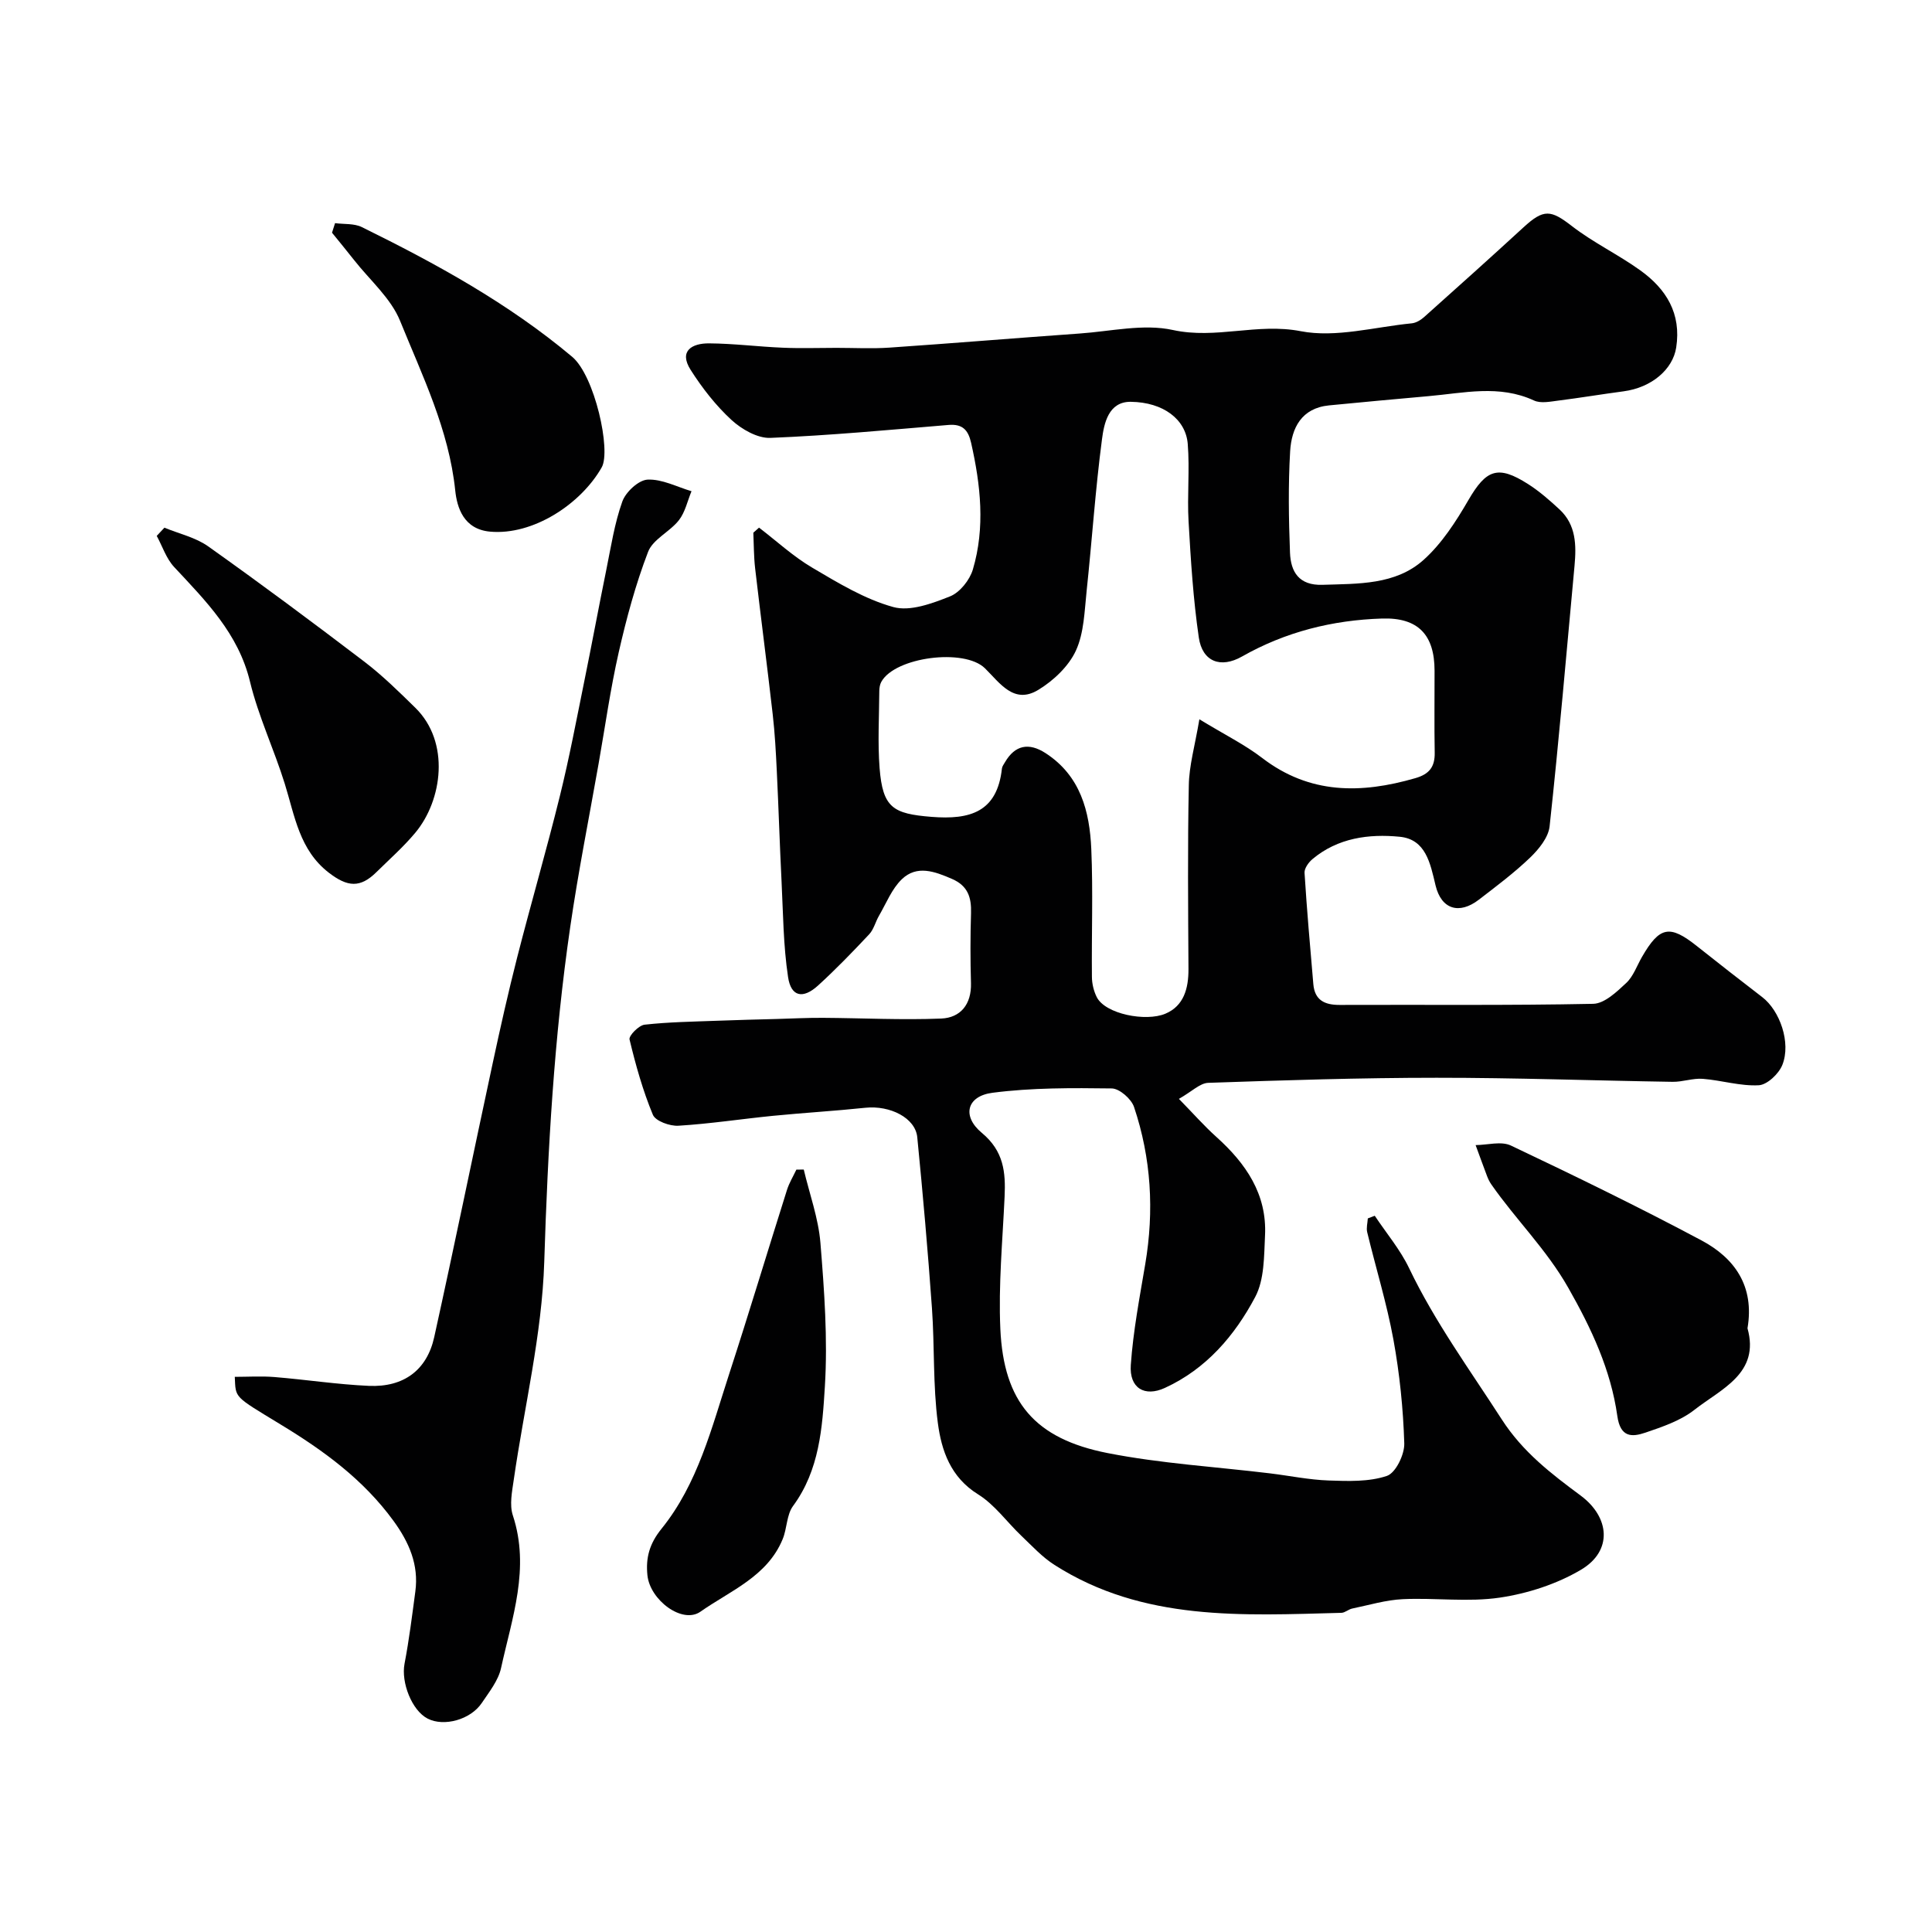
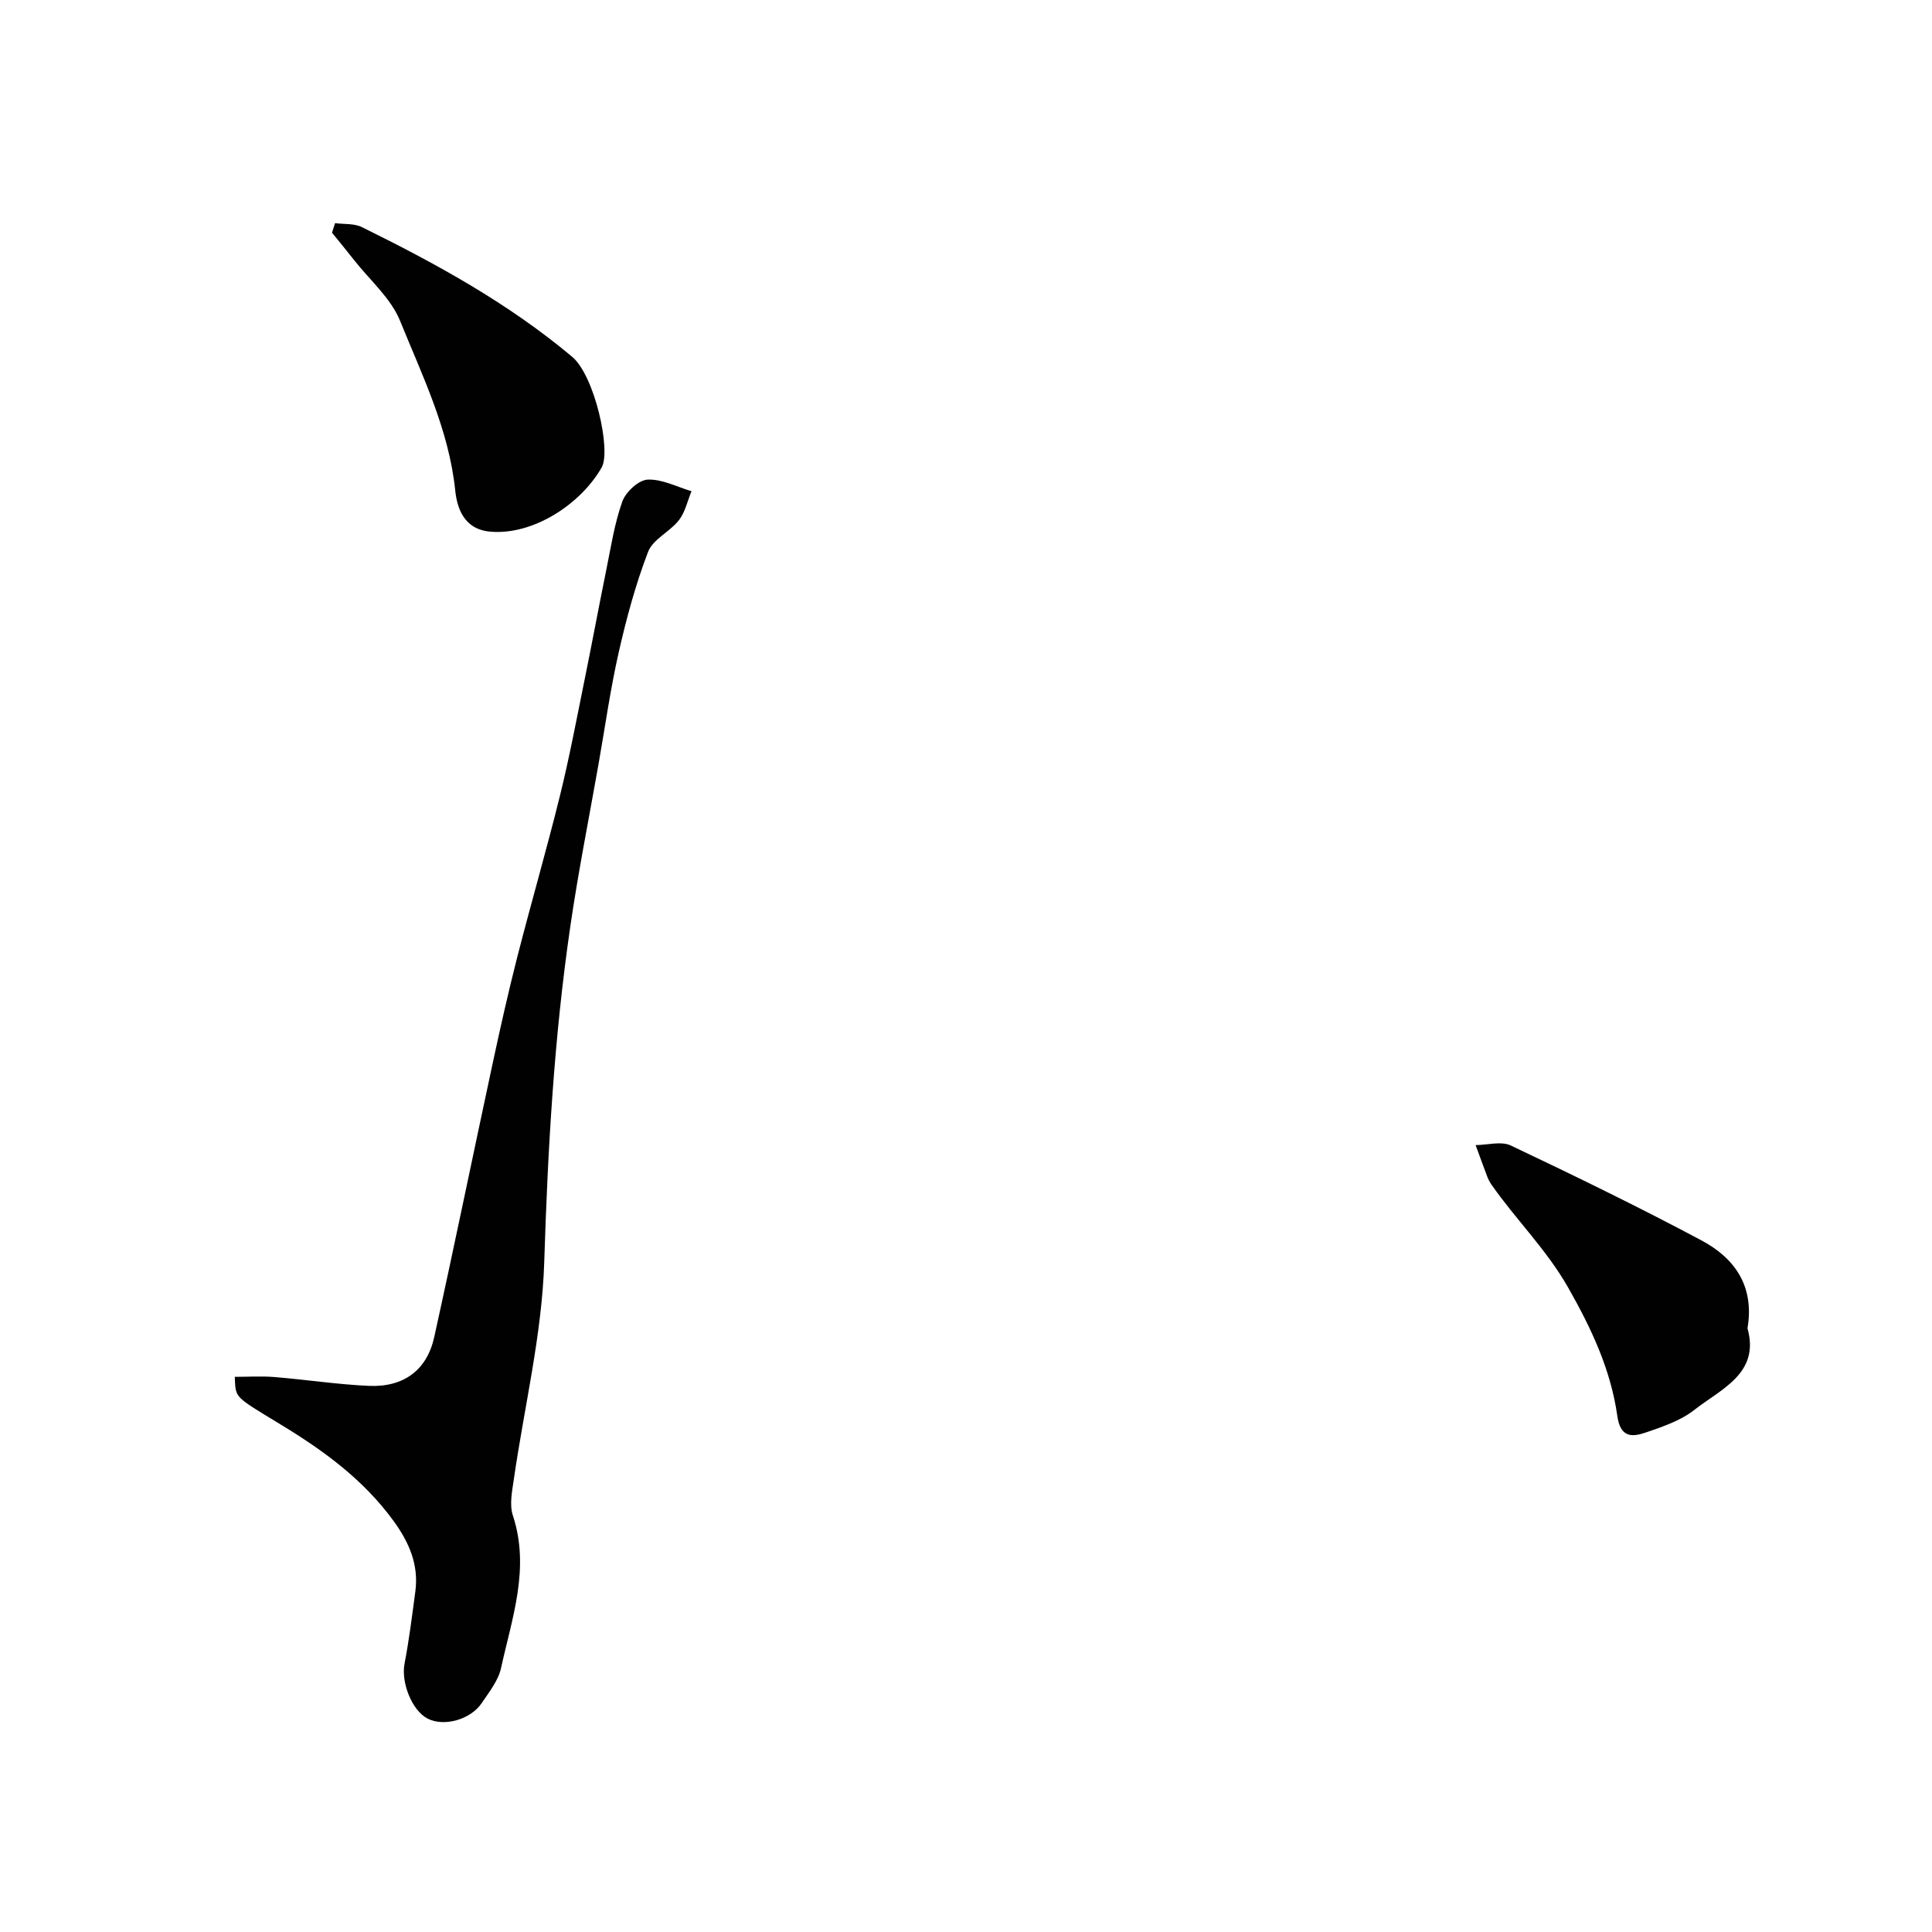
<svg xmlns="http://www.w3.org/2000/svg" enable-background="new 0 0 400 400" viewBox="0 0 400 400">
  <g fill="#010102">
-     <path d="m284.63 251.71c2.4 3.61 5.27 7 7.12 10.87 5.32 11.11 12.53 20.98 19.16 31.27 4.38 6.8 10.27 11.28 16.36 15.8 6.01 4.47 6.68 11.44.04 15.36-5.01 2.96-11 4.9-16.79 5.76-6.56.97-13.38.01-20.06.32-3.52.16-7 1.22-10.49 1.94-.78.16-1.5.87-2.25.89-20.44.53-41.04 1.81-59.4-9.92-2.53-1.61-4.63-3.91-6.83-6-3.02-2.87-5.54-6.47-8.99-8.61-5.7-3.54-7.58-9.07-8.33-14.78-1.03-7.84-.66-15.86-1.22-23.78-.84-11.81-1.88-23.6-3.04-35.38-.39-4-5.63-6.63-10.74-6.1-6.37.67-12.77 1.04-19.14 1.67-6.53.65-13.03 1.65-19.57 2.05-1.78.11-4.74-.96-5.29-2.27-2.08-5.01-3.56-10.3-4.83-15.59-.19-.77 1.91-2.92 3.11-3.06 5.03-.56 10.12-.63 15.18-.82 4.04-.16 8.08-.25 12.13-.36 3.21-.09 6.42-.26 9.62-.24 8.16.05 16.33.48 24.48.15 4-.16 6.29-2.94 6.17-7.33-.14-4.83-.14-9.67.01-14.5.1-3.24-.64-5.65-3.94-7.08-3.57-1.55-7.26-2.93-10.38.06-2.08 2-3.23 4.98-4.73 7.56-.73 1.25-1.08 2.82-2.03 3.84-3.42 3.64-6.9 7.25-10.59 10.61-3.13 2.85-5.6 2.34-6.21-1.75-.99-6.54-1.02-13.22-1.35-19.85-.38-7.58-.61-15.16-.98-22.74-.19-3.95-.4-7.9-.85-11.82-1.15-10.08-2.47-20.14-3.64-30.22-.28-2.44-.26-4.91-.37-7.37.39-.35.79-.7 1.18-1.05 3.65 2.79 7.07 5.96 11 8.28 5.37 3.17 10.89 6.53 16.79 8.16 3.49.97 8.06-.74 11.76-2.21 2.03-.81 4.07-3.38 4.72-5.56 2.58-8.7 1.61-17.49-.36-26.22-.6-2.66-1.77-3.95-4.67-3.71-12.28 1.02-24.57 2.18-36.88 2.68-2.67.11-5.94-1.77-8.05-3.7-3.25-2.99-6.07-6.61-8.46-10.36-2.54-3.98.32-5.53 3.78-5.51 5.1.03 10.19.69 15.3.9 3.69.16 7.39.03 11.09.03 3.67 0 7.35.2 11-.05 13.13-.9 26.25-1.99 39.37-2.92 6.44-.45 13.2-2.06 19.28-.73 8.94 1.96 17.48-1.5 26.48.25 7.29 1.41 15.31-.88 23-1.63.88-.09 1.84-.67 2.53-1.28 6.89-6.16 13.78-12.33 20.58-18.58 4.22-3.88 5.67-3.65 10.05-.26 4.44 3.43 9.61 5.89 14.18 9.18 5.33 3.84 8.49 8.9 7.4 15.95-.7 4.52-5.07 8.29-10.9 9.07-4.54.6-9.05 1.36-13.59 1.93-1.64.21-3.58.61-4.95-.03-7.22-3.34-14.54-1.54-21.86-.9-6.86.61-13.71 1.24-20.57 1.91-5.71.56-7.77 4.68-8.06 9.5-.41 6.98-.3 14-.03 20.99.15 3.96 1.84 6.82 6.72 6.66 7.41-.24 15.14.05 20.96-5.18 3.76-3.38 6.68-7.92 9.25-12.35 3.69-6.35 6.09-7.33 12.36-3.33 2.34 1.49 4.47 3.36 6.51 5.25 3.44 3.19 3.5 7.39 3.11 11.65-1.66 17.99-3.21 36-5.16 53.96-.25 2.3-2.22 4.73-4.02 6.46-3.3 3.17-7 5.94-10.64 8.74-4.05 3.11-7.77 2.01-8.96-2.99-1.09-4.58-2.02-9.53-7.43-10.05-6.35-.62-12.8.22-18.05 4.63-.8.67-1.69 1.91-1.64 2.83.48 7.69 1.16 15.36 1.82 23.04.28 3.33 2.32 4.33 5.45 4.32 17.5-.07 35 .13 52.49-.23 2.34-.05 4.87-2.47 6.84-4.31 1.48-1.38 2.21-3.58 3.27-5.41 3.65-6.31 5.73-6.71 11.34-2.25 4.49 3.56 9 7.09 13.55 10.58 3.64 2.79 6 9.42 4.17 14.03-.73 1.84-3.13 4.12-4.88 4.22-3.83.21-7.71-1.03-11.6-1.33-2.05-.16-4.16.65-6.24.62-16.29-.25-32.58-.85-48.87-.84-15.76 0-31.53.51-47.28 1.05-1.71.06-3.36 1.78-6.07 3.32 2.94 3 5.22 5.6 7.78 7.9 6.09 5.48 10.47 11.83 10.05 20.38-.21 4.3-.12 9.12-2.03 12.73-4.24 8-10.14 14.91-18.72 18.84-4.17 1.91-7.38.06-7.04-4.77.49-6.99 1.82-13.93 2.99-20.86 1.87-11.05 1.24-21.94-2.32-32.54-.56-1.67-3.01-3.82-4.61-3.84-8.24-.11-16.57-.16-24.72.9-5.29.69-6.37 4.82-2.18 8.3 4.54 3.77 4.95 8.15 4.71 13.24-.42 9.12-1.29 18.26-.88 27.35.69 15.11 7.12 22.73 22.19 25.7 11.05 2.17 22.4 2.84 33.61 4.2 4.06.49 8.11 1.34 12.18 1.48 4.04.14 8.34.3 12.05-.95 1.82-.61 3.67-4.43 3.6-6.74-.22-7.18-.96-14.41-2.25-21.49-1.37-7.49-3.64-14.82-5.43-22.24-.21-.88.08-1.89.13-2.84.52-.2.98-.37 1.44-.55zm-36.31-102.79c5.3 3.23 9.42 5.26 12.99 8 9.85 7.56 20.49 7.44 31.72 4.19 2.91-.84 4.06-2.35 4.01-5.28-.1-5.66-.02-11.33-.03-16.99-.01-7.39-3.39-11.02-10.86-10.78-10.24.32-19.98 2.74-29 7.86-4.45 2.53-8.22 1.06-8.95-3.93-1.16-7.94-1.66-16-2.12-24.03-.31-5.34.26-10.73-.17-16.05-.41-5.09-5.04-8.63-11.78-8.72-4.64-.06-5.55 4.47-5.98 7.79-1.37 10.4-2.06 20.88-3.17 31.32-.45 4.2-.53 8.72-2.23 12.41-1.5 3.25-4.64 6.21-7.78 8.12-5.06 3.08-7.95-1.43-11.05-4.47-4.28-4.2-18.61-2.33-21.45 2.8-.3.54-.41 1.25-.42 1.88-.03 5.33-.35 10.69.06 15.98.65 8.24 2.79 9.46 10.73 10.1 8 .64 13.61-.98 14.6-10.01.05-.45.39-.88.63-1.3 2.07-3.55 4.93-4.14 8.42-1.87 7.22 4.69 9.11 12.05 9.45 19.85.38 8.81.04 17.65.13 26.48.01 1.39.37 2.9.99 4.15 1.76 3.54 10.17 5.16 14.21 3.46 3.84-1.61 4.81-5.25 4.79-9.26-.07-12.66-.19-25.32.07-37.97.05-4.1 1.25-8.18 2.19-13.73z" />
    <path d="m48.61 285.06c2.75 0 5.48-.18 8.19.04 6.54.53 13.05 1.54 19.59 1.83 7.19.31 12-3.26 13.51-10.09 4.17-18.89 8.05-37.85 12.12-56.77 1.57-7.32 3.21-14.62 5.06-21.87 2.85-11.15 6.07-22.2 8.83-33.37 1.95-7.88 3.45-15.87 5.07-23.83 1.56-7.65 2.98-15.33 4.54-22.98.97-4.77 1.7-9.65 3.33-14.2.71-1.97 3.36-4.43 5.23-4.52 2.99-.14 6.06 1.5 9.09 2.4-.84 2.02-1.31 4.33-2.6 5.99-1.88 2.41-5.39 3.95-6.39 6.56-2.58 6.72-4.48 13.76-6.08 20.8-1.73 7.62-2.81 15.38-4.17 23.09-1.98 11.23-4.22 22.43-5.86 33.71-3.36 23.01-4.66 46.16-5.39 69.42-.47 15.08-4.15 30.06-6.31 45.09-.35 2.44-.92 5.18-.19 7.39 3.6 10.93-.17 21.21-2.44 31.59-.56 2.59-2.45 4.95-3.99 7.24-2.33 3.48-7.85 4.97-11.21 3.24-3.29-1.69-5.52-7.51-4.79-11.34.95-4.95 1.57-9.97 2.24-14.97.75-5.55-1.31-10.22-4.52-14.63-6.23-8.55-14.44-14.54-23.41-19.98-9.75-5.94-9.24-5.37-9.45-9.84z" />
-     <path d="m34.04 109.25c3.04 1.26 6.44 2.01 9.05 3.86 10.9 7.74 21.63 15.72 32.26 23.82 3.79 2.88 7.22 6.26 10.63 9.6 7.28 7.13 5.6 19.16.02 25.86-2.44 2.93-5.33 5.48-8.05 8.16-3.36 3.32-5.97 3.13-9.85.15-6.13-4.72-7.07-11.79-9.15-18.46-2.21-7.1-5.45-13.92-7.19-21.11-2.41-9.98-9.14-16.69-15.71-23.74-1.63-1.75-2.42-4.27-3.6-6.44.53-.56 1.06-1.13 1.59-1.7z" />
-     <path d="m166.41 242.14c1.19 5.06 3.03 10.06 3.45 15.18.8 9.89 1.53 19.89.92 29.75-.52 8.48-1.11 17.3-6.59 24.73-1.34 1.82-1.23 4.65-2.15 6.87-3.18 7.73-10.86 10.68-17.02 15.01-3.74 2.63-10.46-2.4-10.98-7.55-.36-3.55.38-6.49 2.93-9.63 7.51-9.3 10.37-20.89 13.99-32.01 4.12-12.66 7.95-25.41 11.97-38.11.46-1.47 1.29-2.82 1.95-4.22.51 0 1.02-.01 1.53-.02z" />
    <path d="m69.37 46.2c1.86.25 3.95.03 5.55.82 15.36 7.56 30.33 15.76 43.54 26.85 4.68 3.93 8.09 19.41 6.12 22.89-4.31 7.6-14.22 14.12-23.12 13.31-5.47-.5-6.84-4.97-7.21-8.53-1.31-12.58-6.8-23.72-11.41-35.09-1.91-4.72-6.28-8.46-9.55-12.63-1.49-1.9-3.03-3.76-4.55-5.64.21-.67.42-1.32.63-1.98z" />
    <path d="m361.8 275.01c2.61 9.33-5.41 12.51-11 16.89-2.86 2.24-6.61 3.51-10.13 4.71-2.83.96-5.19 1.01-5.82-3.44-1.35-9.56-5.34-18.08-10.18-26.59-4.5-7.92-10.84-14.08-15.9-21.35-.37-.53-.66-1.12-.89-1.73-.81-2.13-1.58-4.28-2.37-6.42 2.45-.02 5.3-.86 7.3.09 13.28 6.3 26.51 12.74 39.48 19.65 6.81 3.64 11 9.42 9.51 18.19z" />
  </g>
</svg>